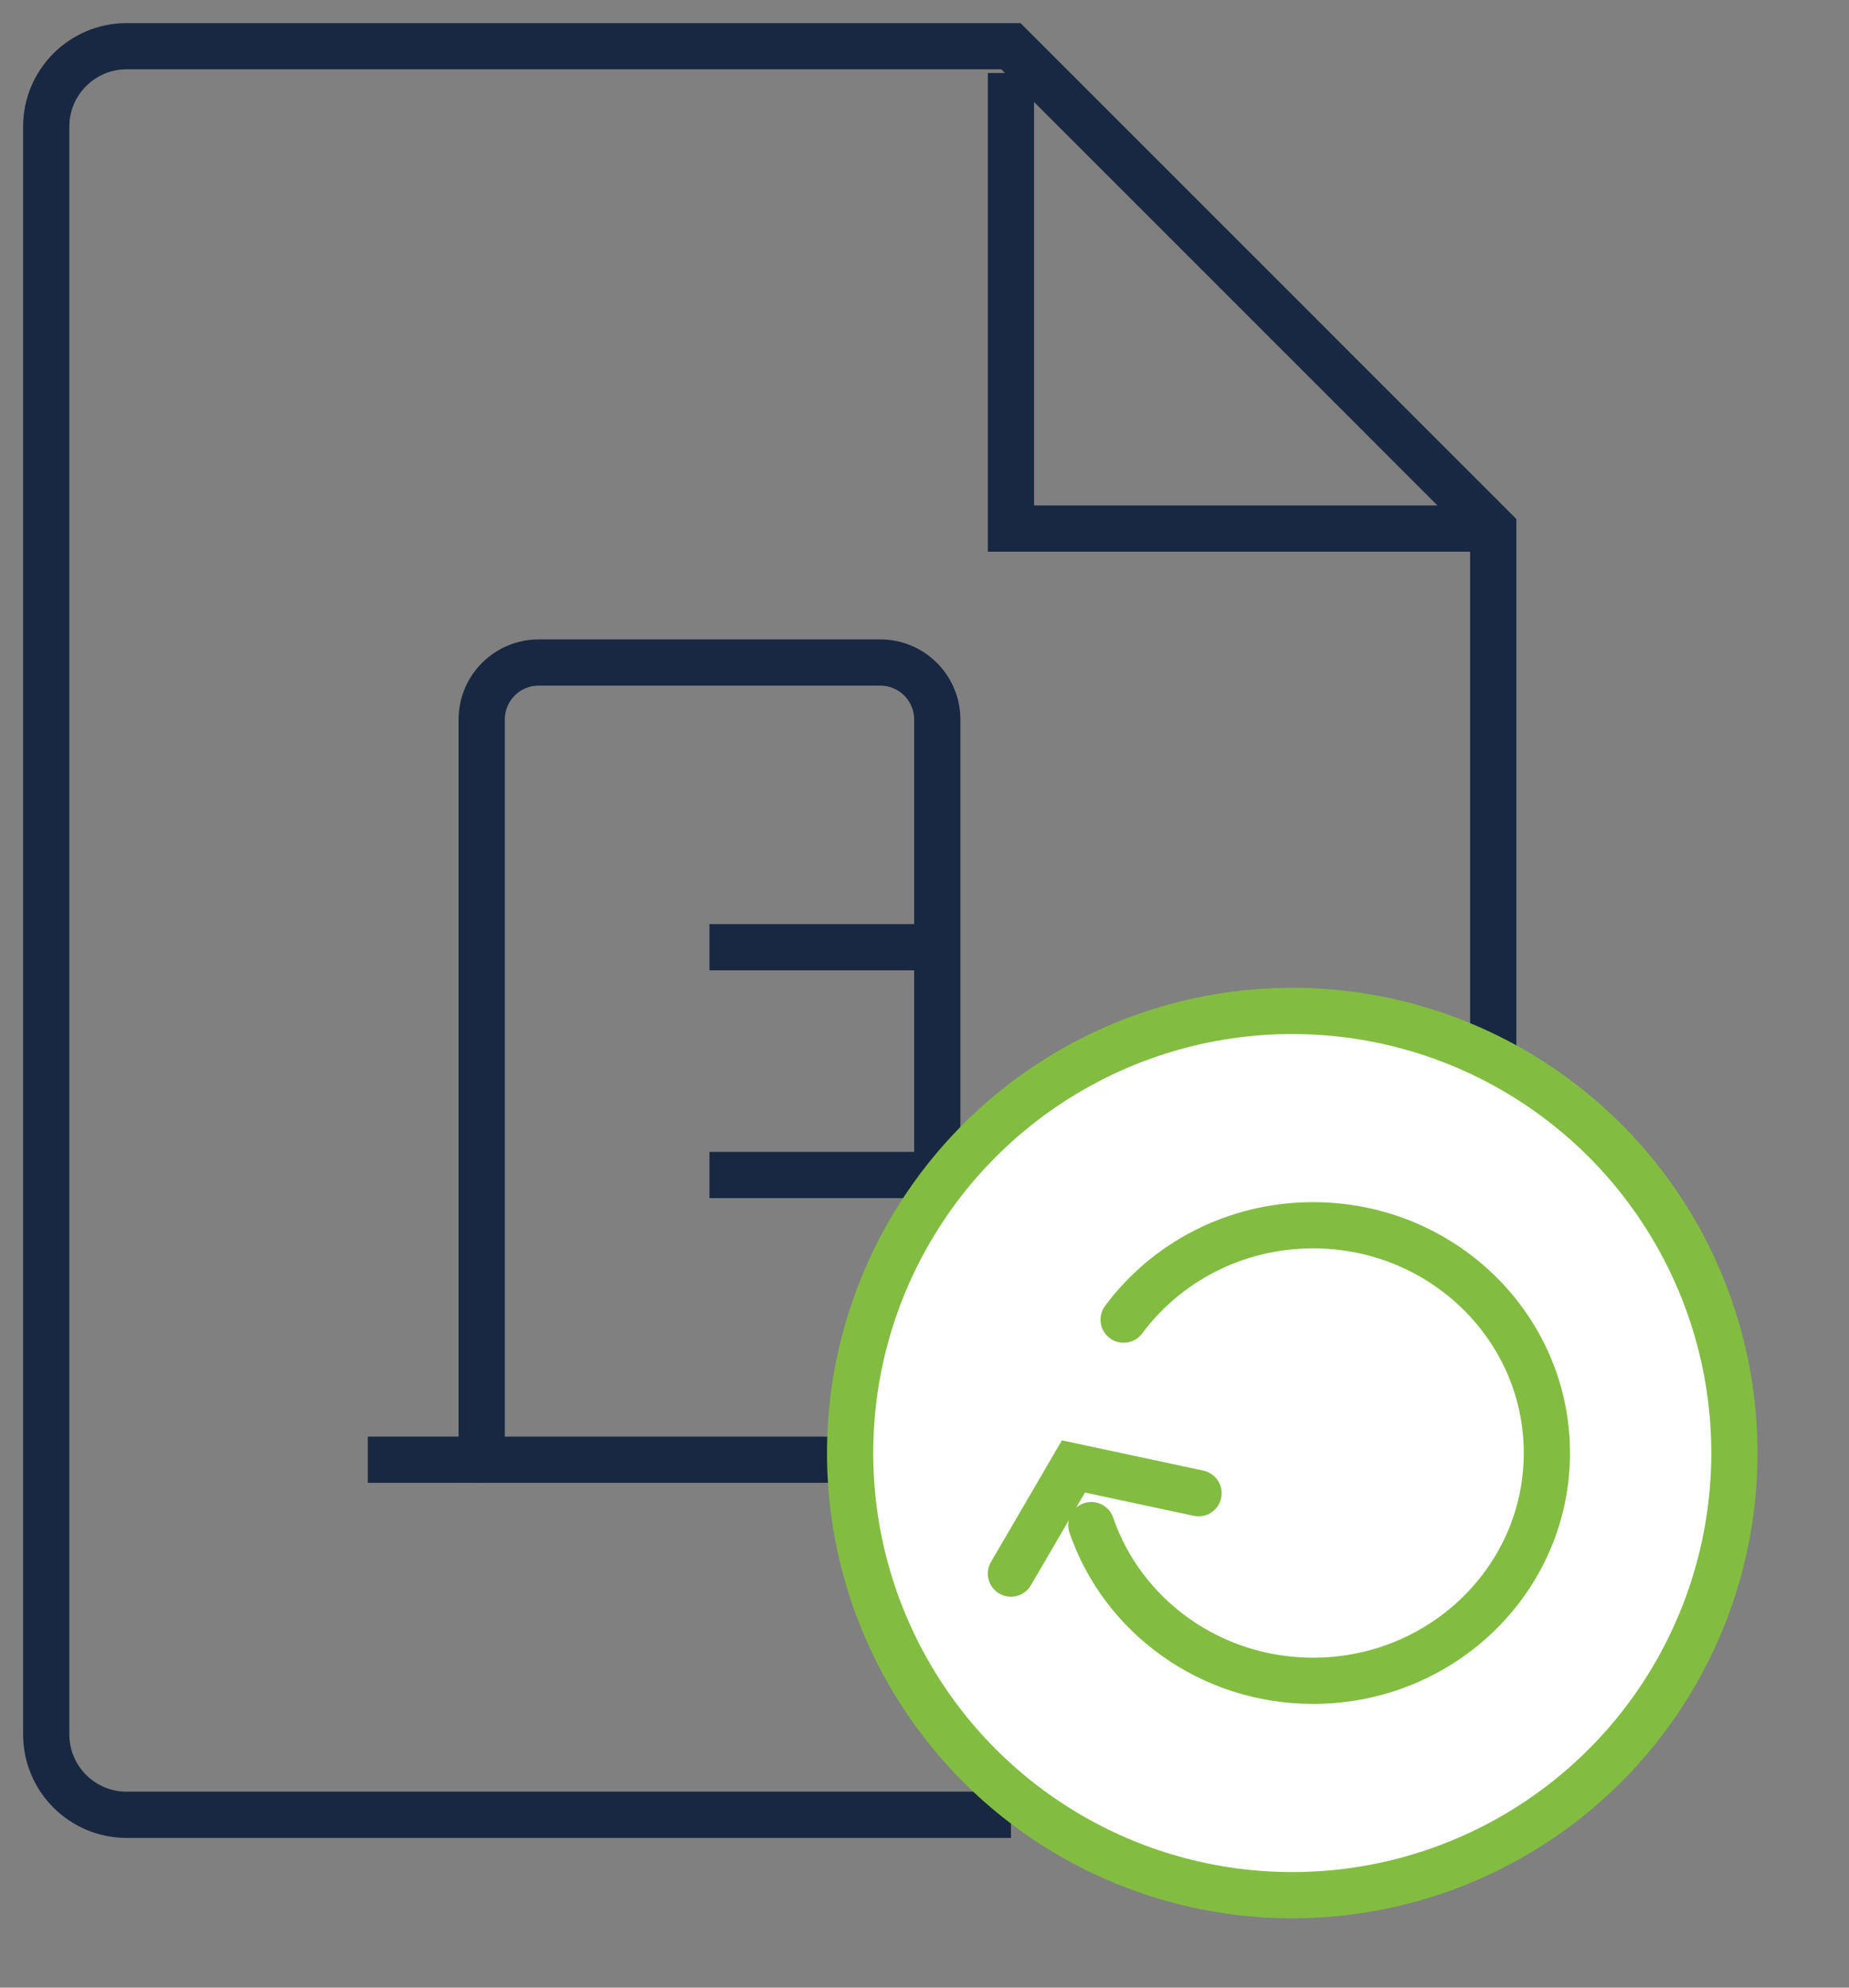
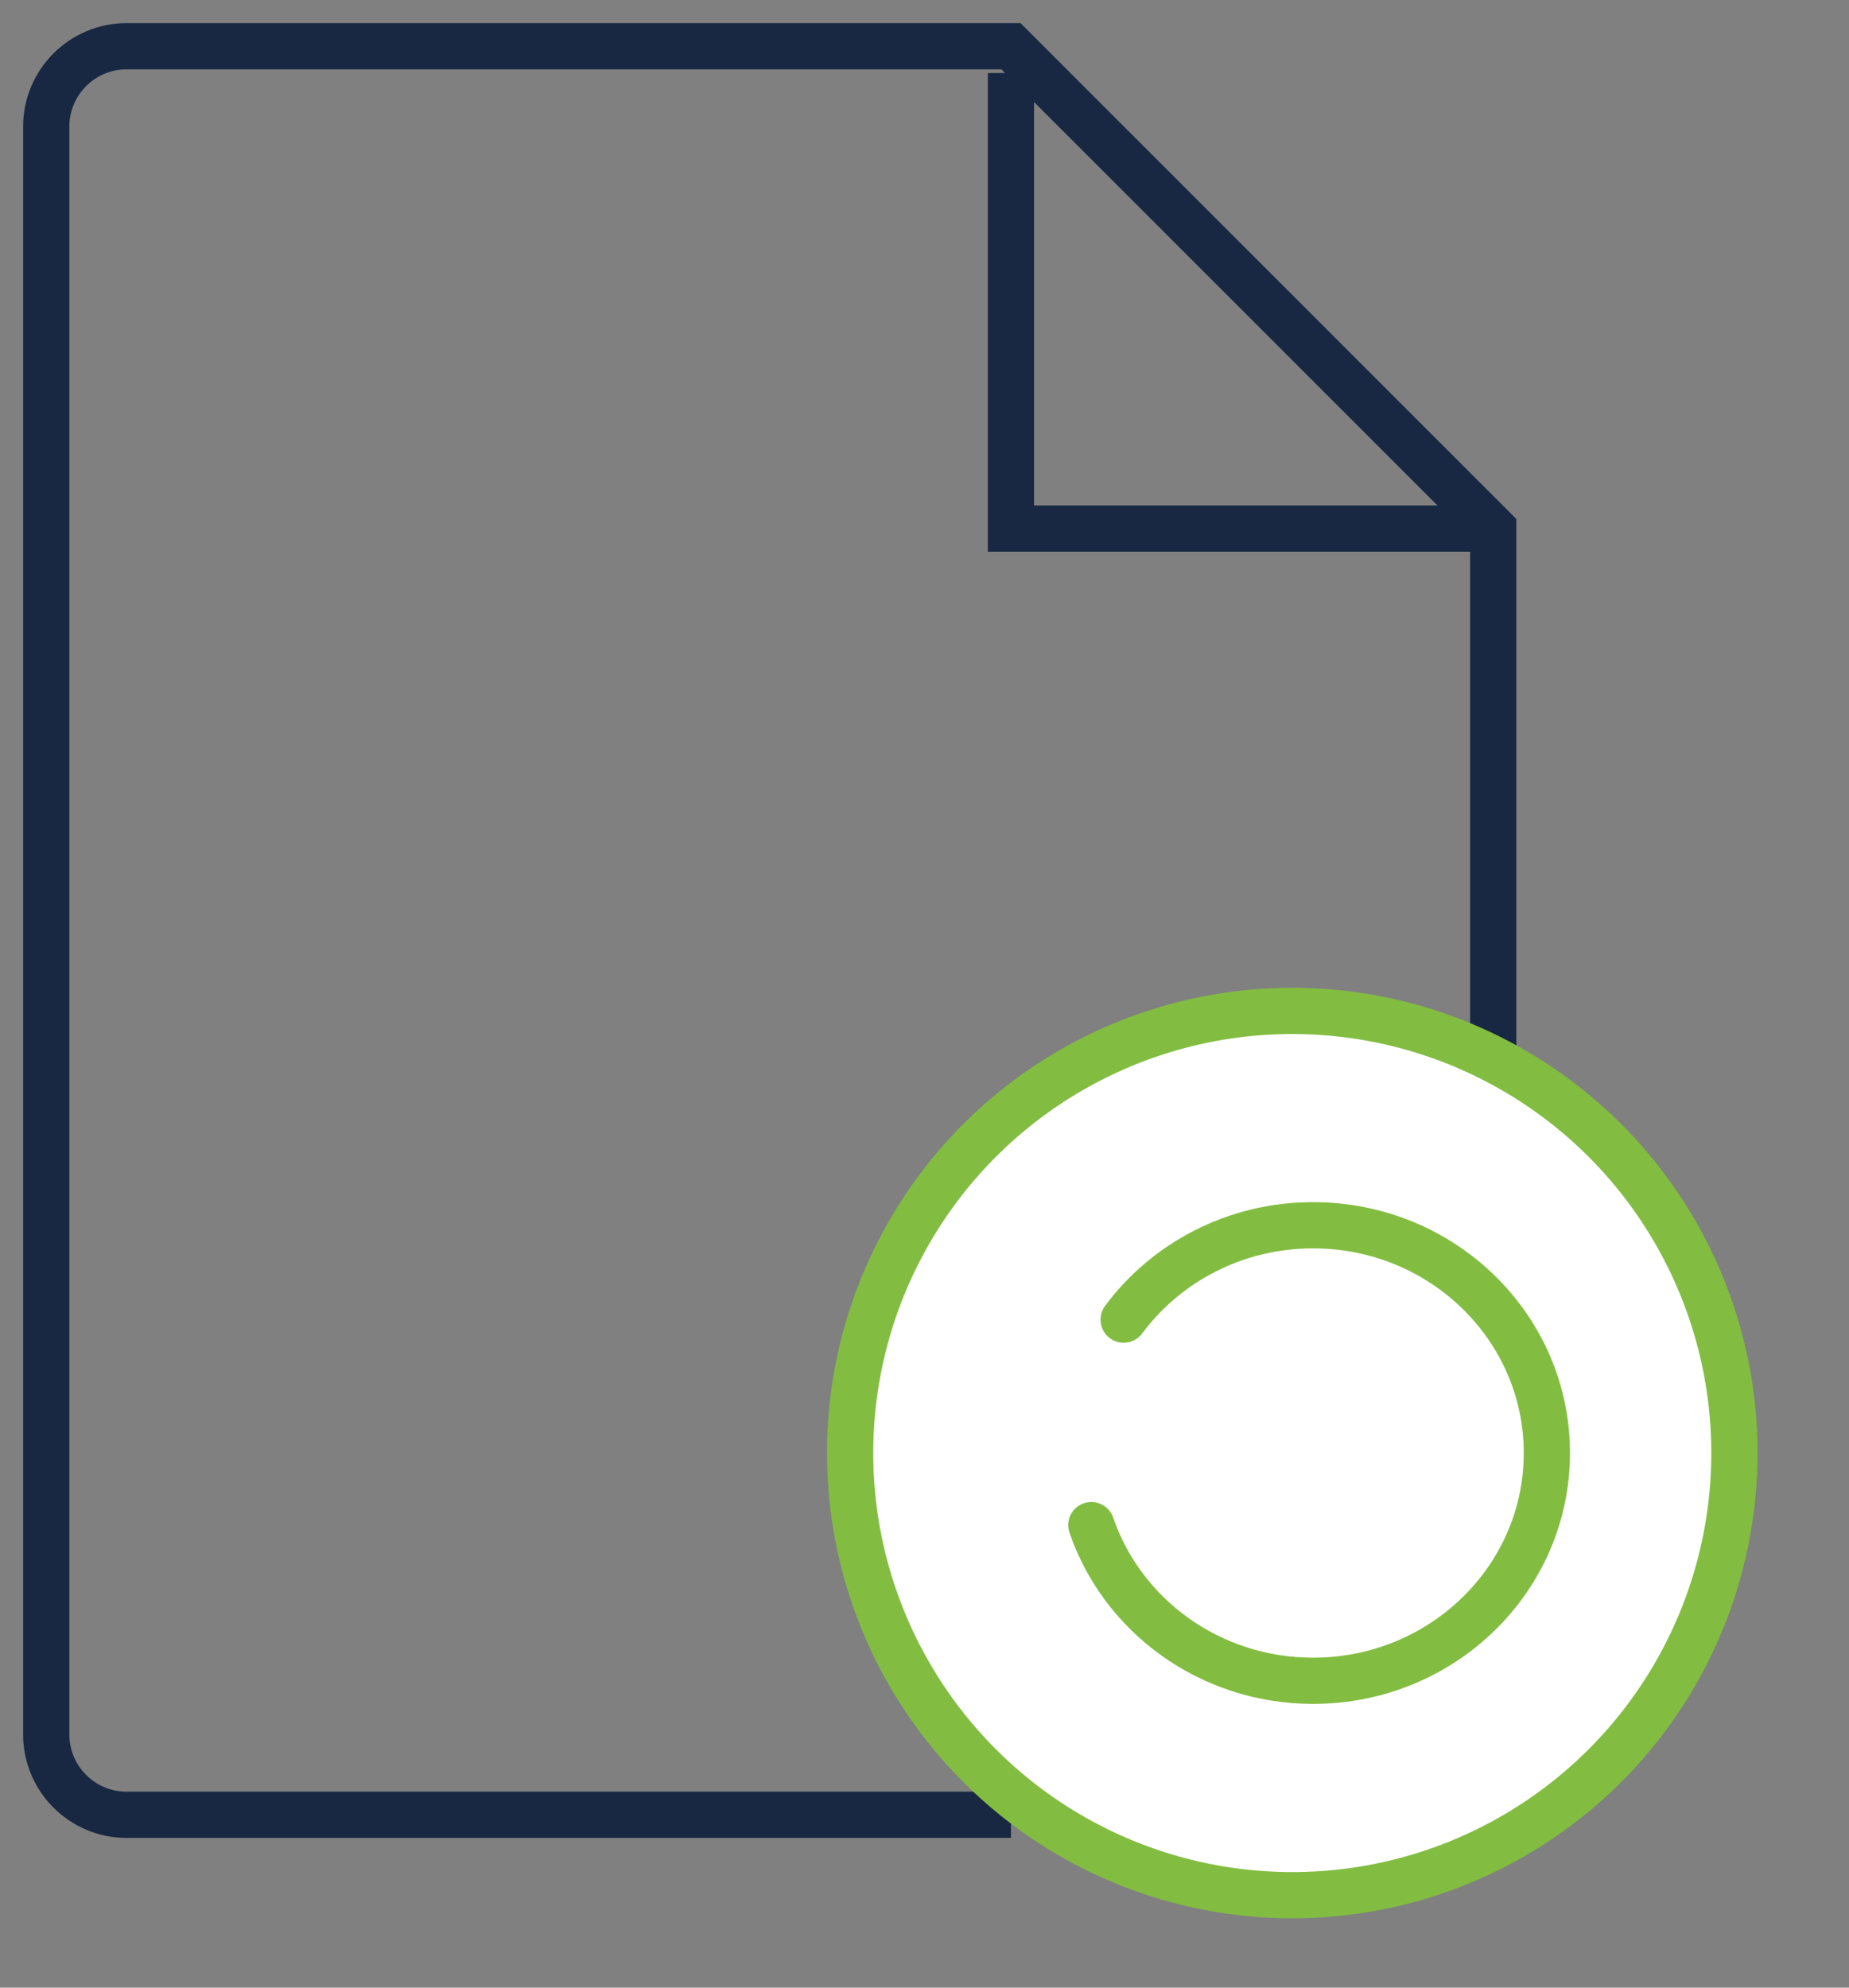
<svg xmlns="http://www.w3.org/2000/svg" width="40px" height="43px" viewBox="0 0 40 43" version="1.1">
  <rect x="0" y="0" width="40" height="43" fill="#808080" stroke="none" />
  <title>تجديد رخصة بناء</title>
  <g id="Services-icons" stroke="none" stroke-width="1" fill="none" fill-rule="evenodd">
    <g id="icons" transform="translate(-193, -1821)">
      <g id="تجديد-رخصة-بناء" transform="translate(194, 1822)">
        <g id="إصدار-رخصة-نشاط-تجاري" stroke="#182842">
          <g id="إلغاء-رخصة-نشاط-تجاري">
            <path d="M20.87,38.261 L1.739,38.261 C0.779,38.261 0,37.482 0,36.522 L0,1.739 C0,0.779 0.779,0 1.739,0 L20.87,0 L31.304,10.435 L31.304,21.739" id="Path" />
            <polyline id="Path" points="20.87 0.58 20.87 10.435 31.304 10.435" />
          </g>
        </g>
        <g id="Group-6" transform="translate(6.957, 13.333)">
          <g id="Group-5" transform="translate(0, 5.217)">
            <line x1="15.942" y1="10.87" x2="13.478" y2="10.87" id="Path" stroke="#000000" />
-             <line x1="7.391" y1="0.942" x2="12.319" y2="0.942" id="Path" stroke="#182842" />
-             <line x1="7.391" y1="5.87" x2="12.319" y2="5.87" id="Path" stroke="#182842" />
-             <line x1="2.464" y1="12.029" x2="0" y2="12.029" id="Path" stroke="#182842" />
          </g>
-           <path d="M2.464,17.246 L12.319,17.246 L12.319,1.232 C12.319,0.552 11.767,0 11.087,0 L3.696,0 C3.015,0 2.464,0.552 2.464,1.232 L2.464,17.246 Z" id="Path" stroke="#182842" />
        </g>
        <g id="Group" transform="translate(17.391, 20.87)" fill="#FFFFFF" fill-rule="nonzero" stroke="#82BD41">
          <circle id="Oval" cx="9.565" cy="9.565" r="9.565" />
        </g>
        <path d="M23.308,27.549 C24.226,26.312 25.72,25.507 27.407,25.507 C30.2,25.507 32.464,27.713 32.464,30.435 C32.464,33.156 30.2,35.362 27.407,35.362 C25.173,35.362 23.278,33.951 22.609,31.994" id="Path" stroke="#82BD41" stroke-linecap="round" />
-         <polyline id="Path" stroke="#82BD41" stroke-linecap="round" points="20.87 33.043 22.222 30.725 24.928 31.304" />
      </g>
    </g>
  </g>
</svg>